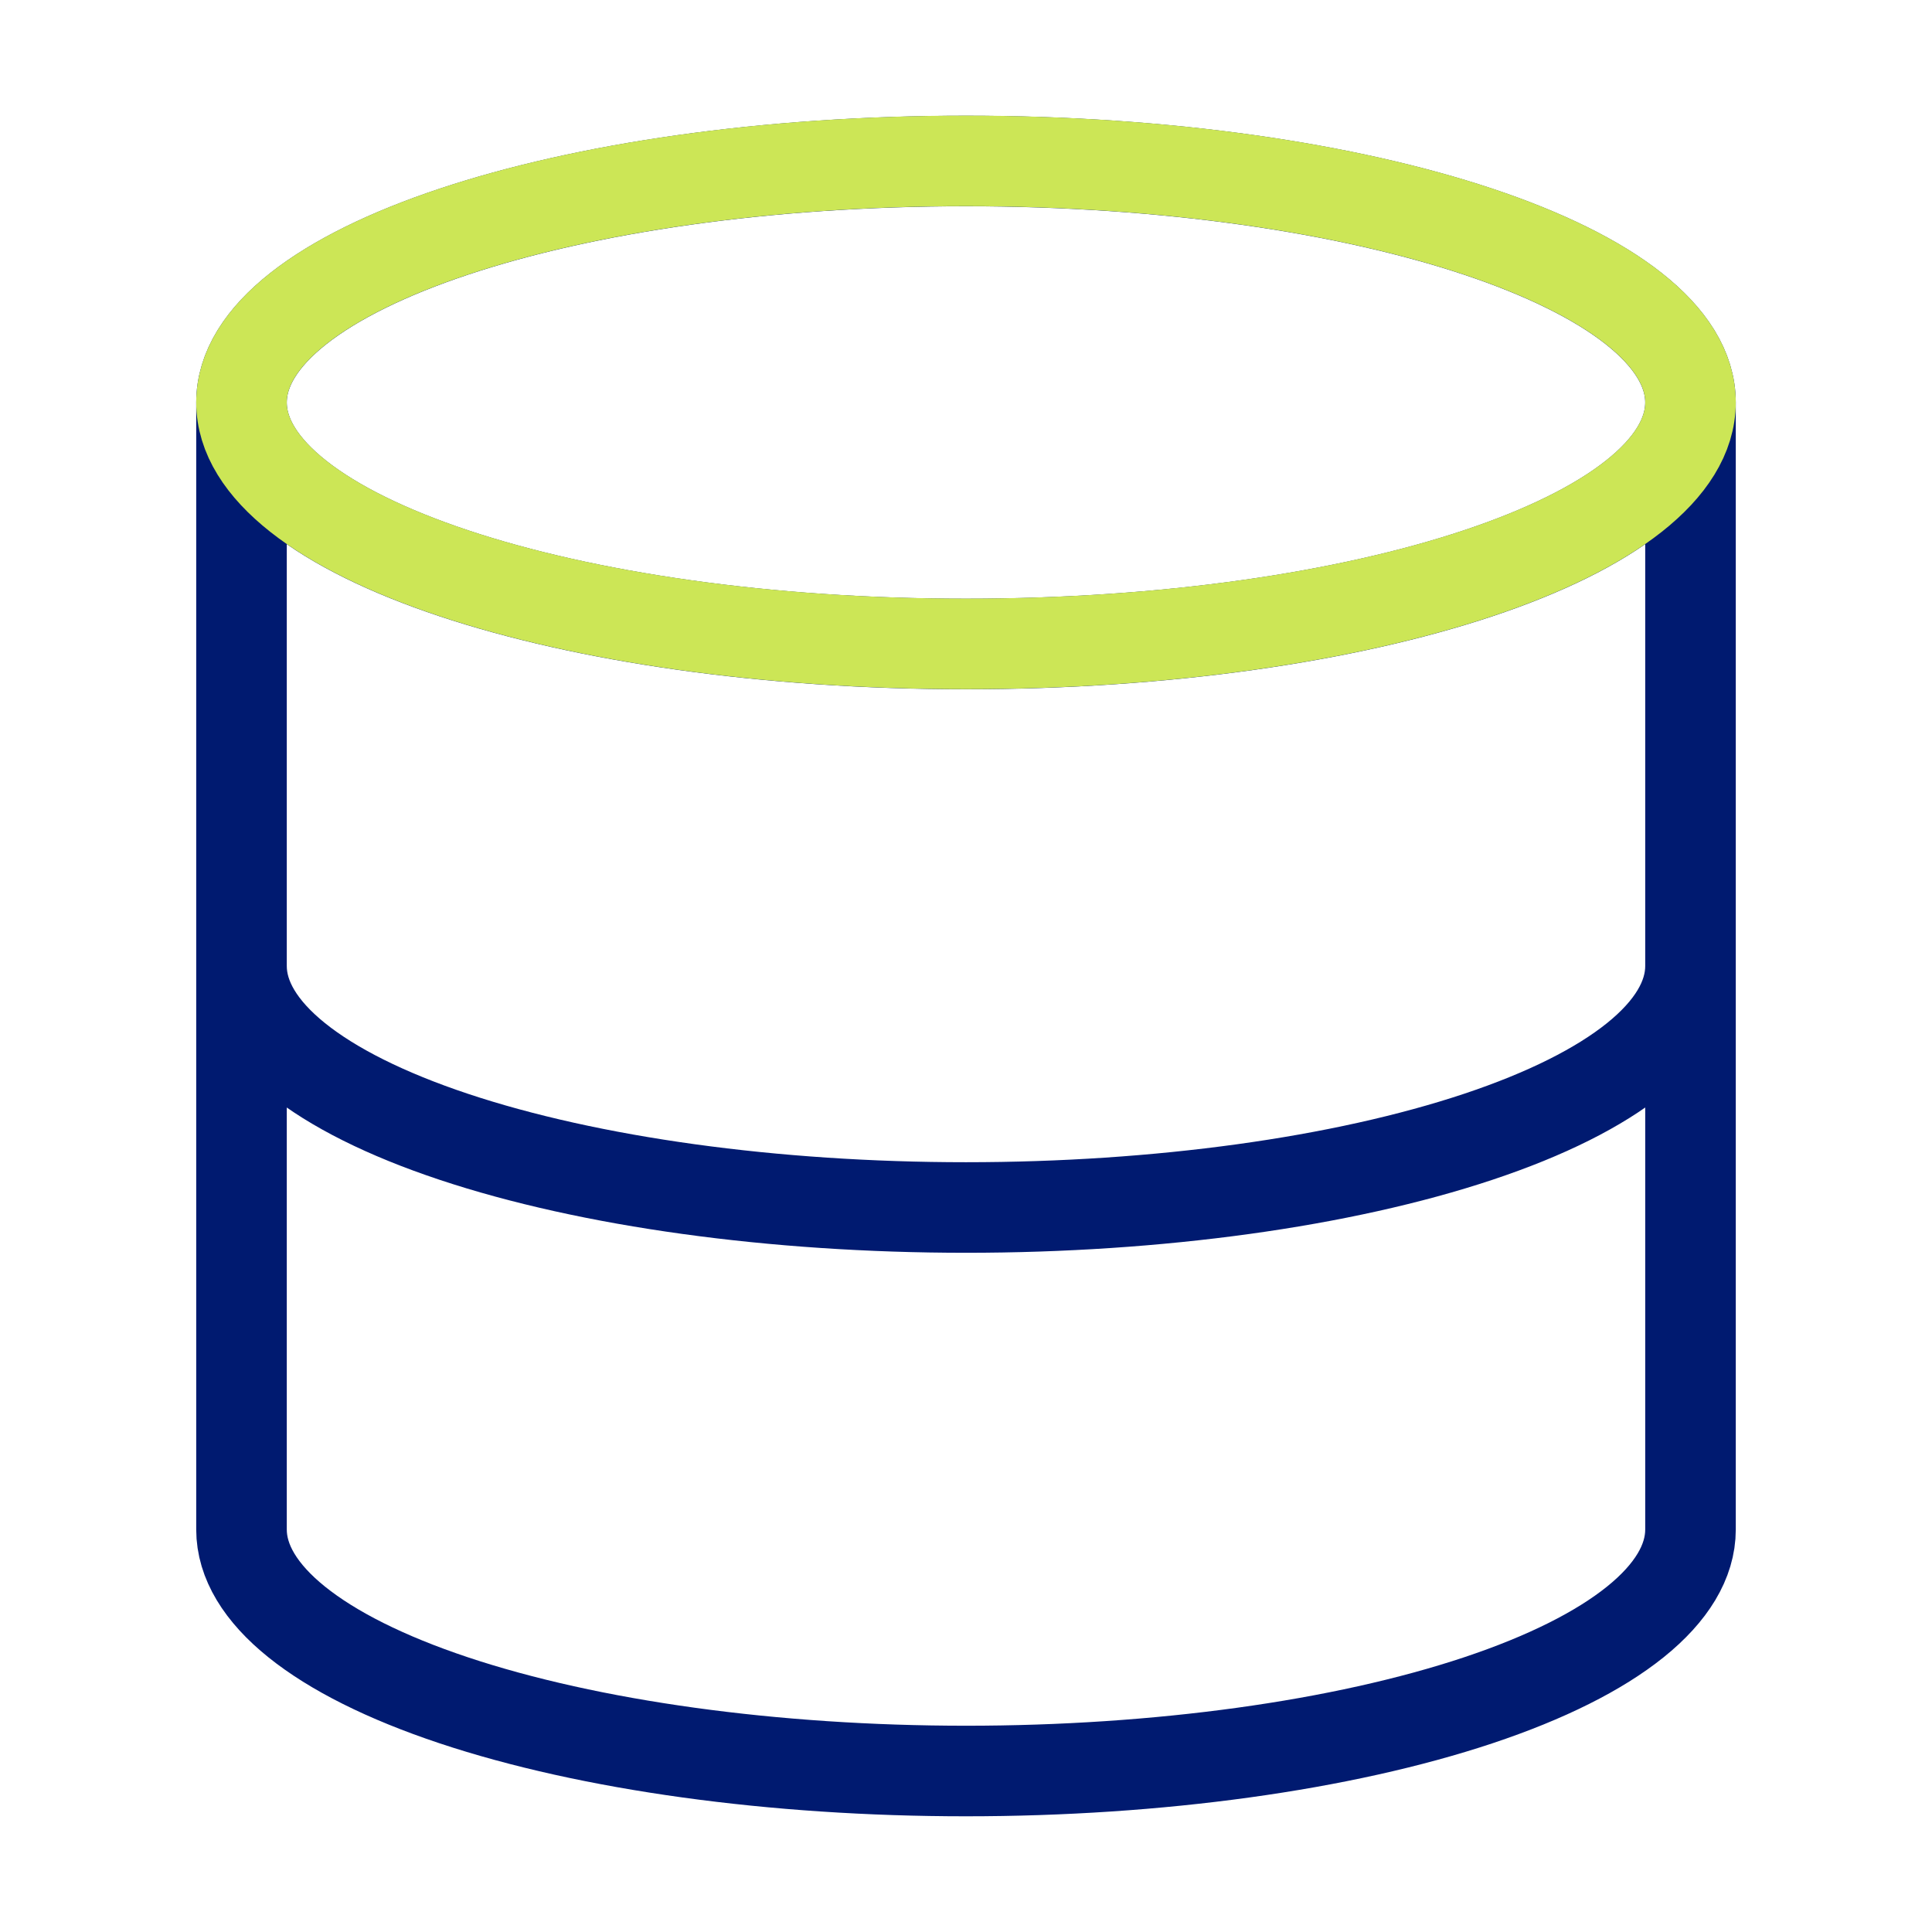
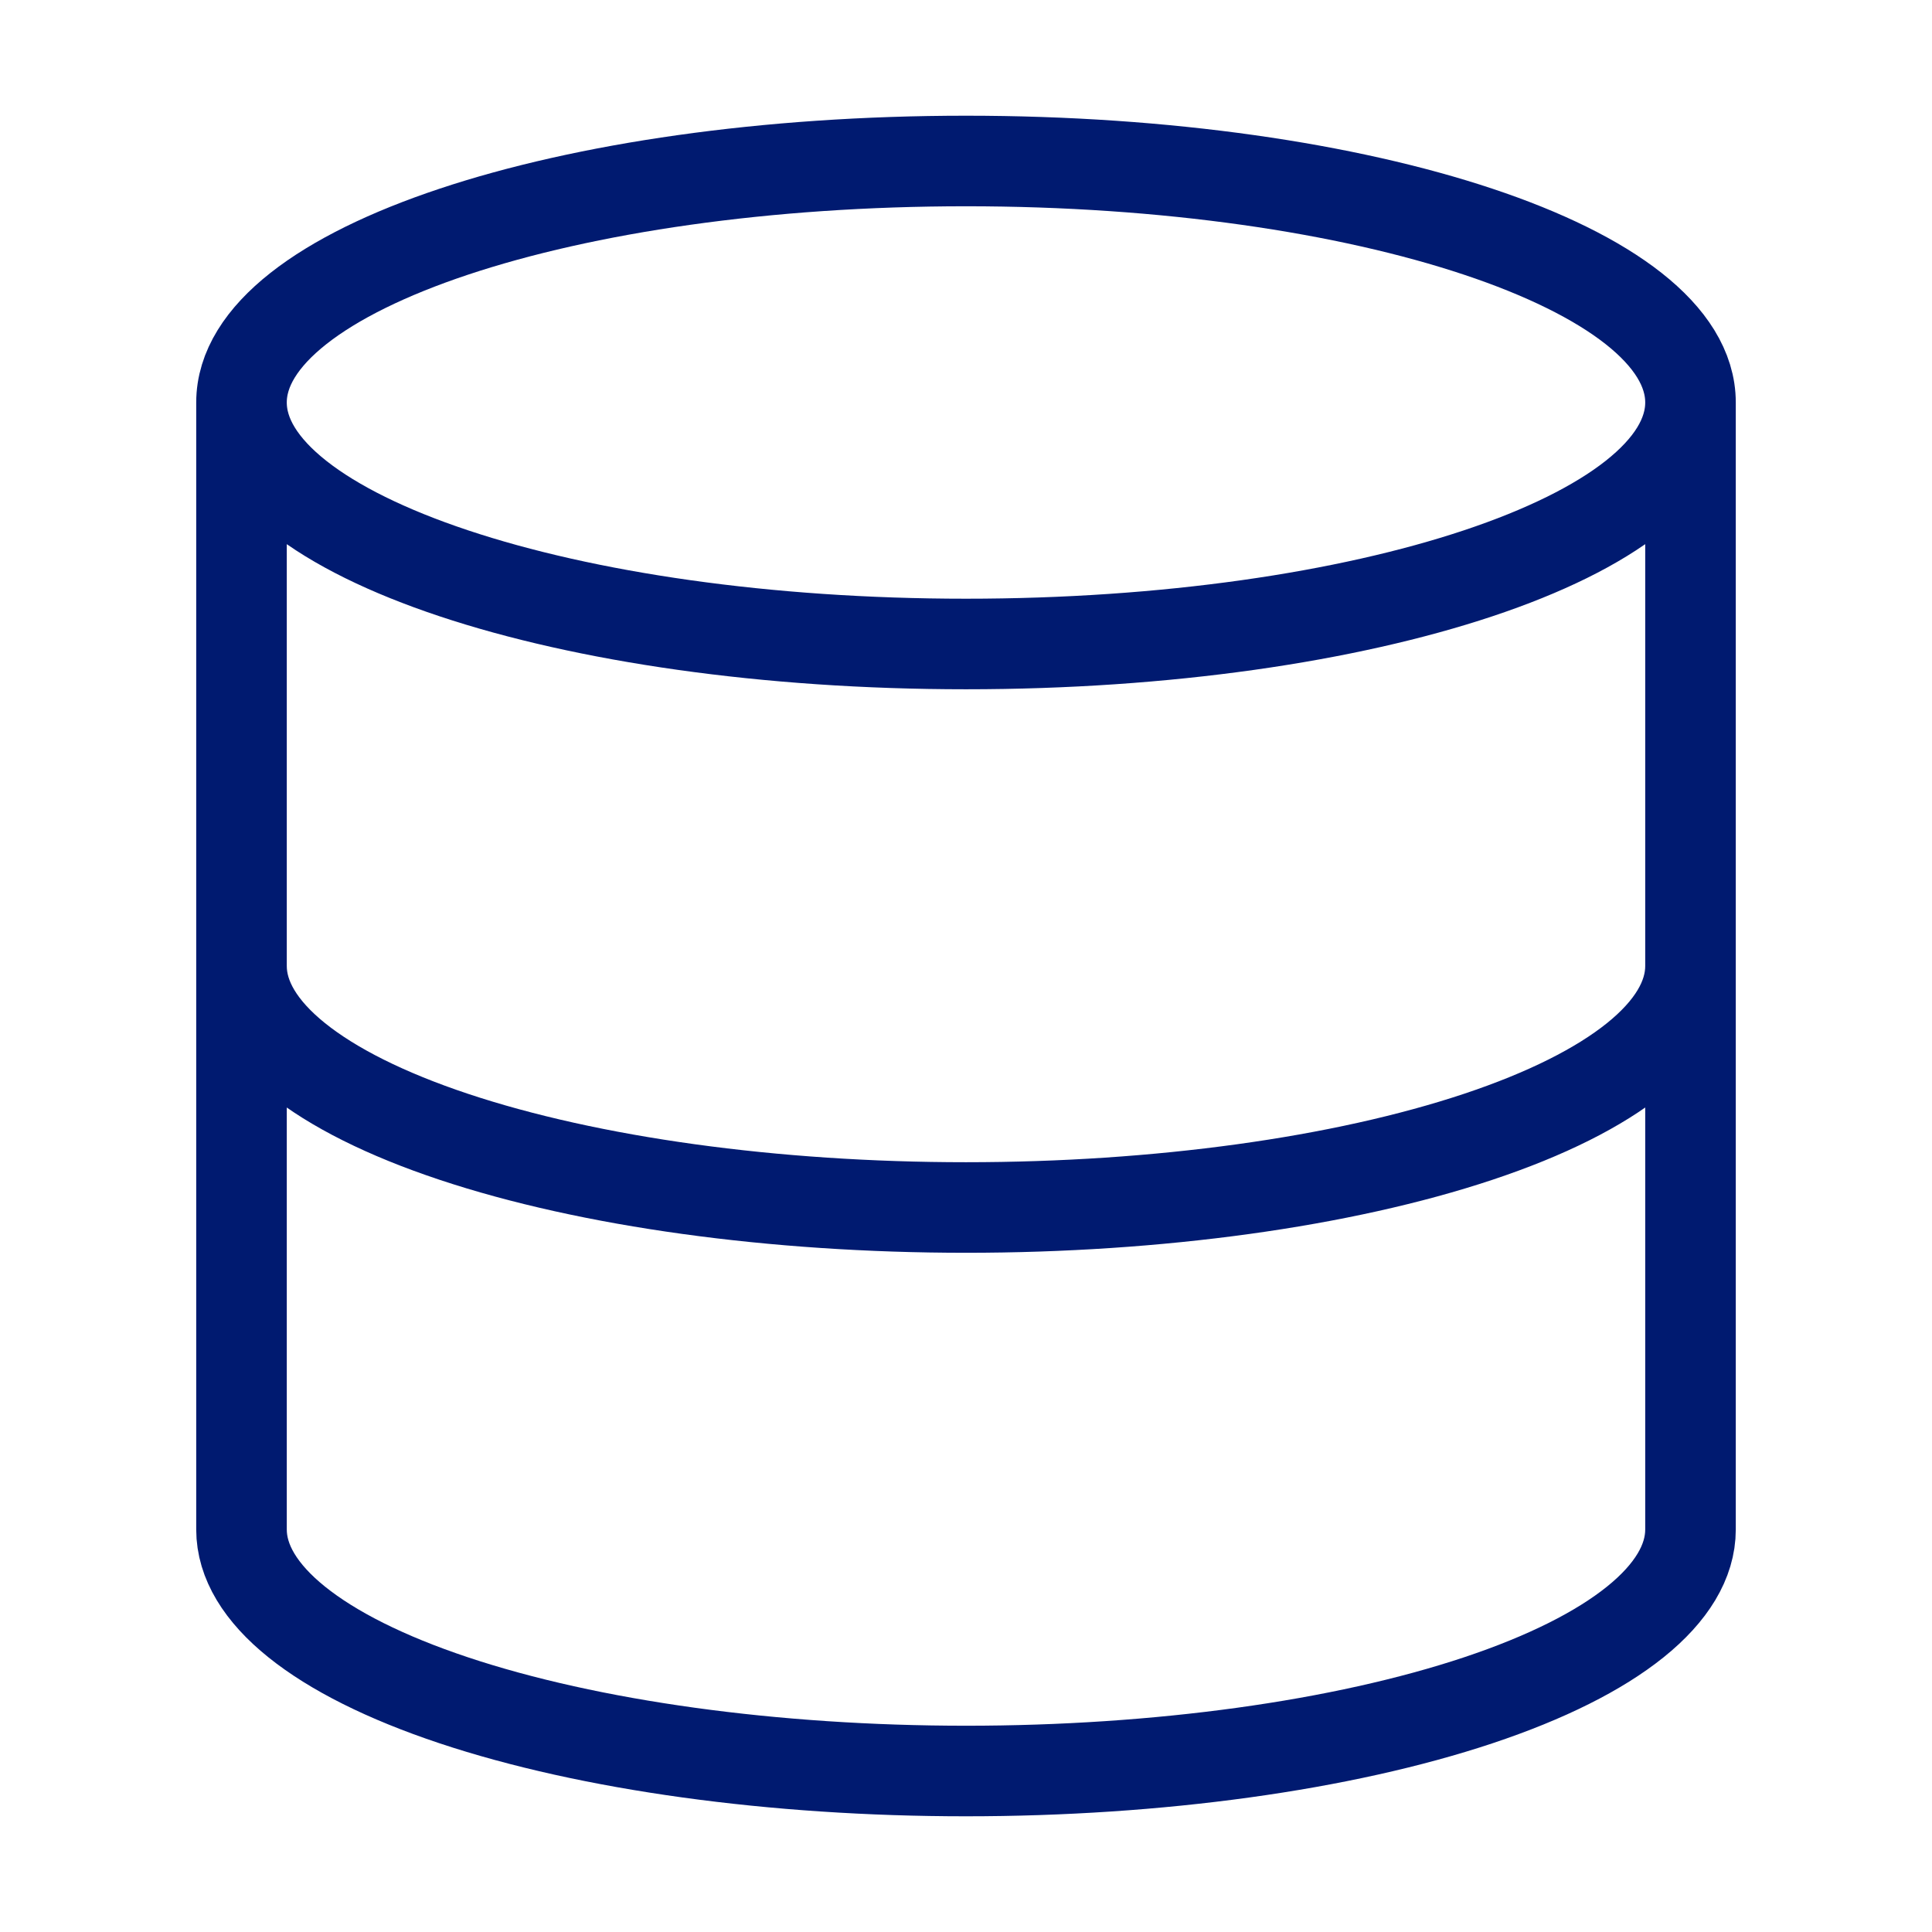
<svg xmlns="http://www.w3.org/2000/svg" width="64" height="64" viewBox="0 0 64 64" fill="none">
  <path d="M56 13.333C56 17.752 45.255 21.333 32 21.333C18.745 21.333 8 17.752 8 13.333M56 13.333C56 8.915 45.255 5.333 32 5.333C18.745 5.333 8 8.915 8 13.333M56 13.333V50.667C56 52.788 53.471 54.823 48.971 56.324C44.47 57.824 38.365 58.667 32 58.667C25.635 58.667 19.53 57.824 15.029 56.324C10.529 54.823 8 52.788 8 50.667V13.333M8 32C8 34.122 10.529 36.157 15.029 37.657C19.53 39.157 25.635 40 32 40C38.365 40 44.47 39.157 48.971 37.657C53.471 36.157 56 34.122 56 32" stroke="#001A70" stroke-width="3" stroke-linecap="round" stroke-linejoin="round" />
-   <path d="M32 21.33C45.255 21.33 56 17.748 56 13.33C56 8.912 45.255 5.33 32 5.33C18.745 5.33 8 8.912 8 13.33C8 17.748 18.745 21.33 32 21.33Z" stroke="#CCE656" stroke-width="3" stroke-linecap="round" stroke-linejoin="round" />
</svg>